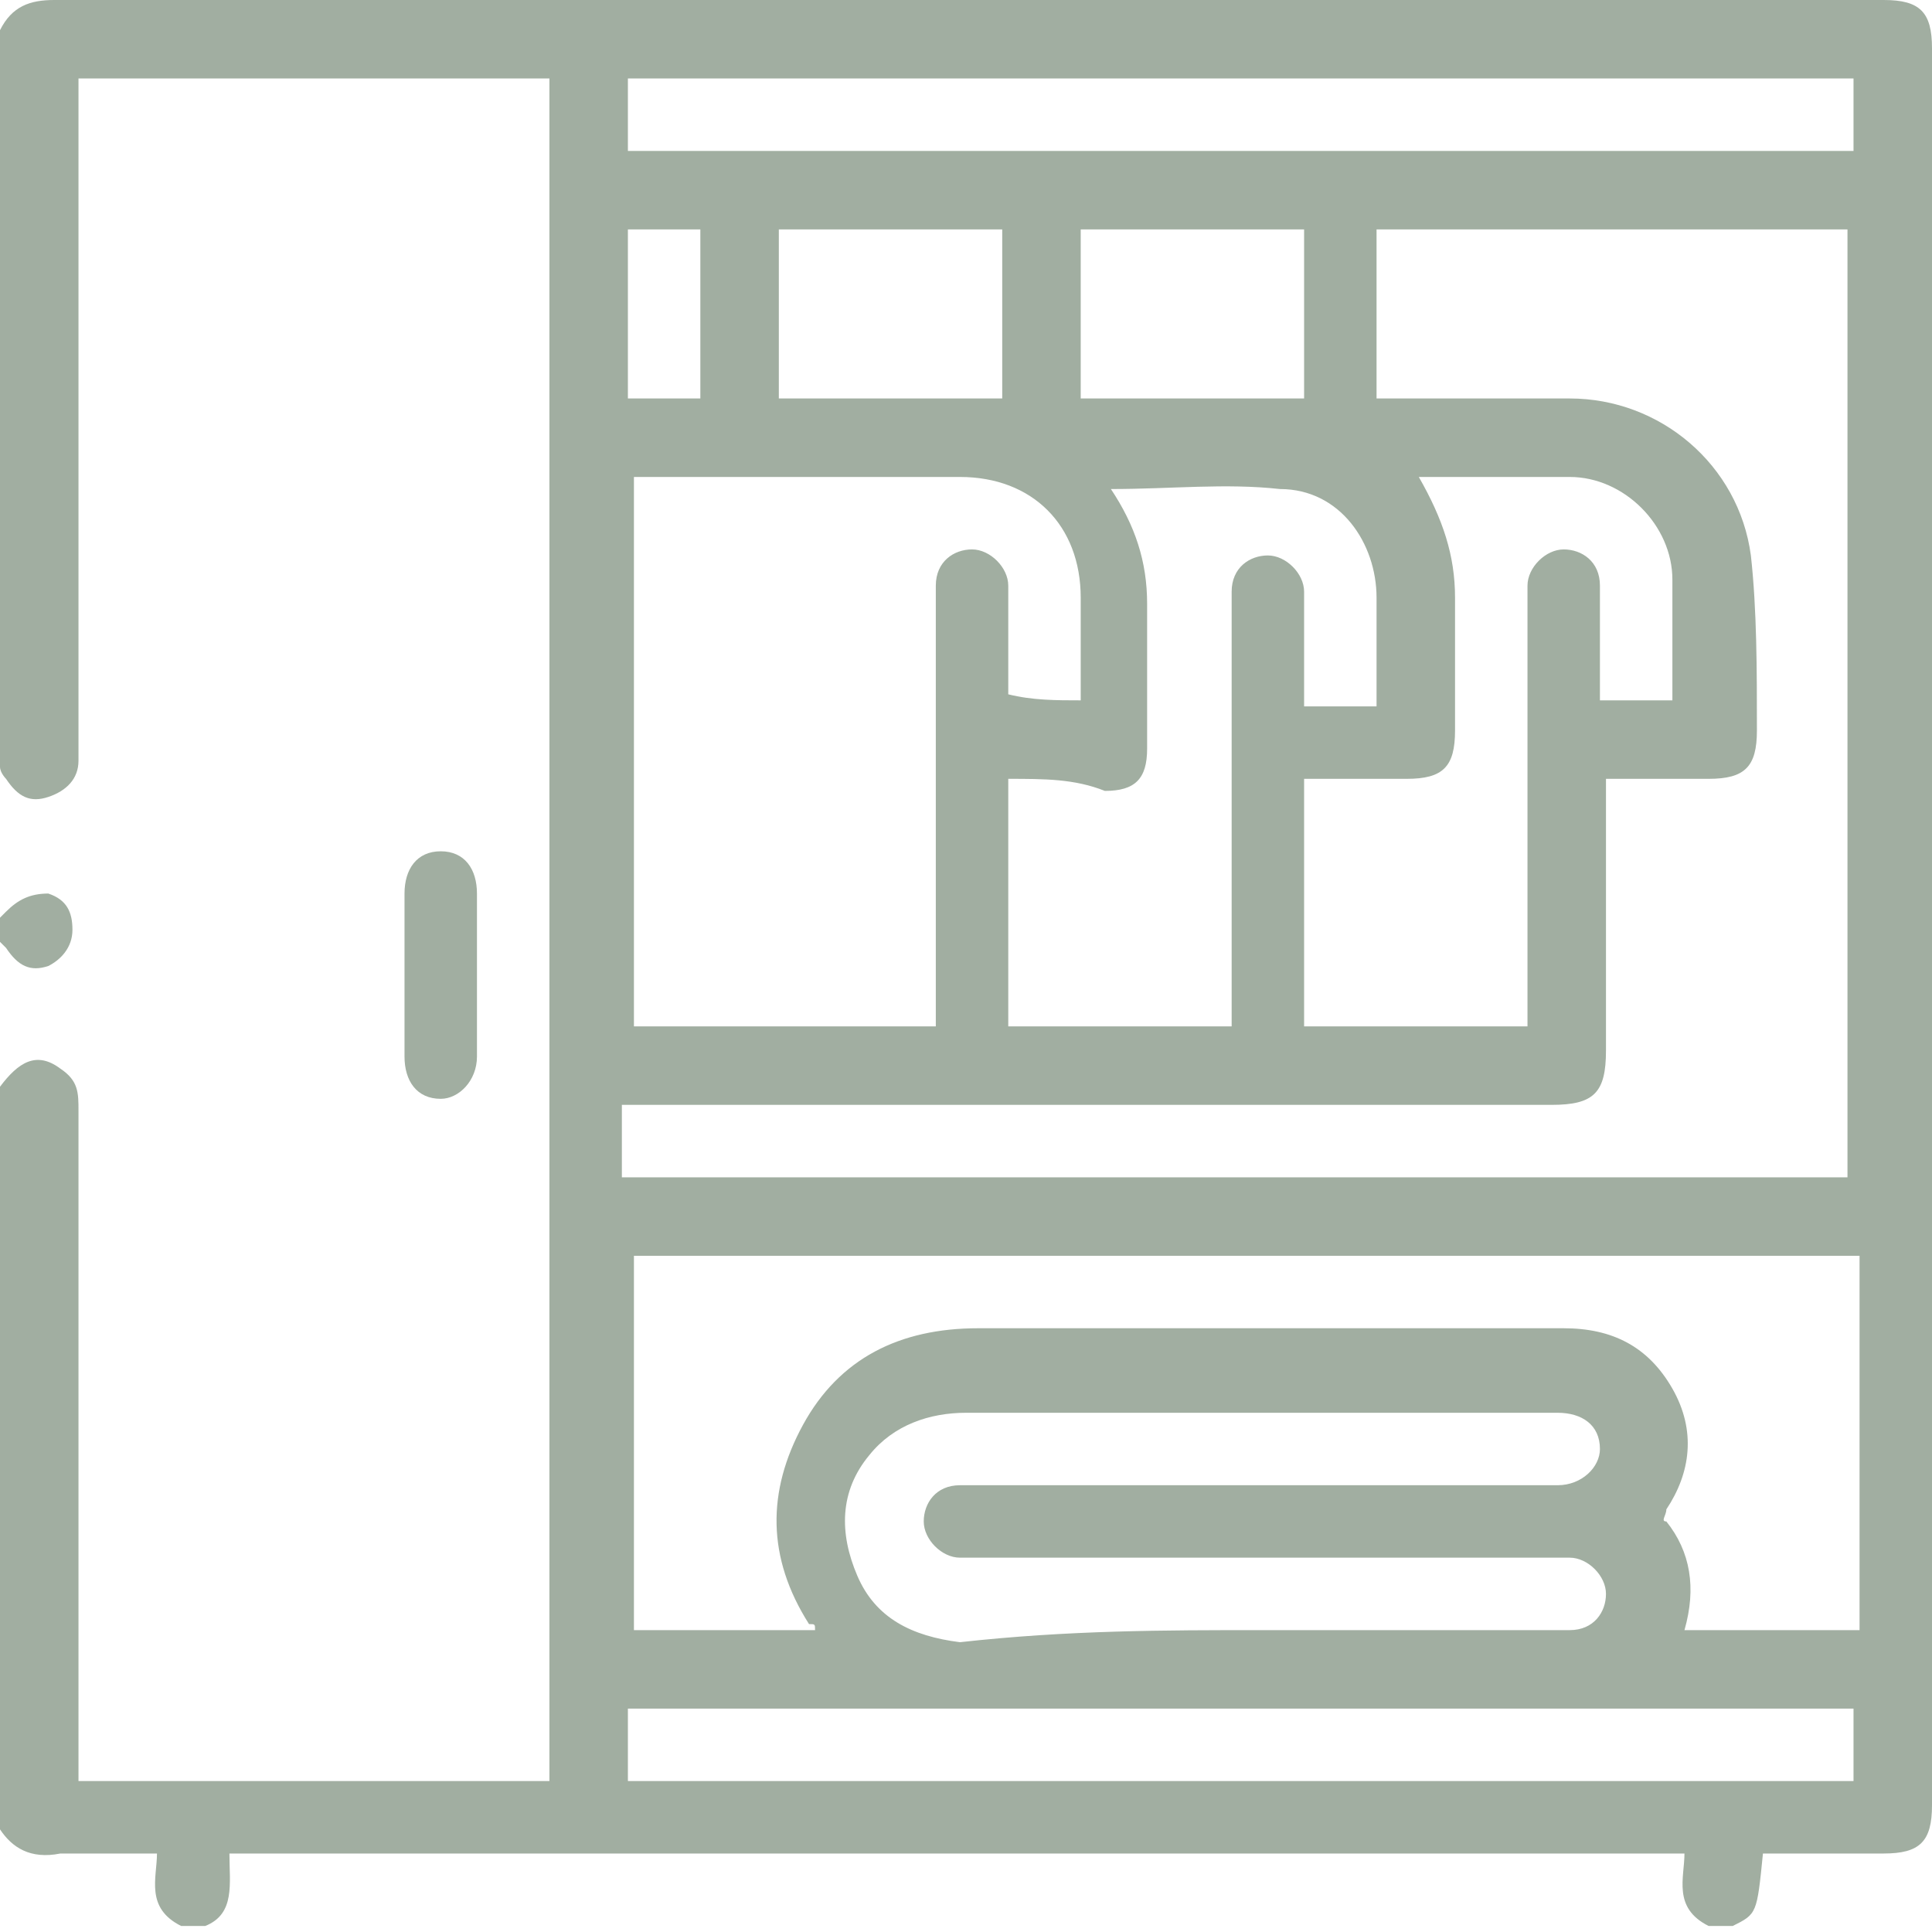
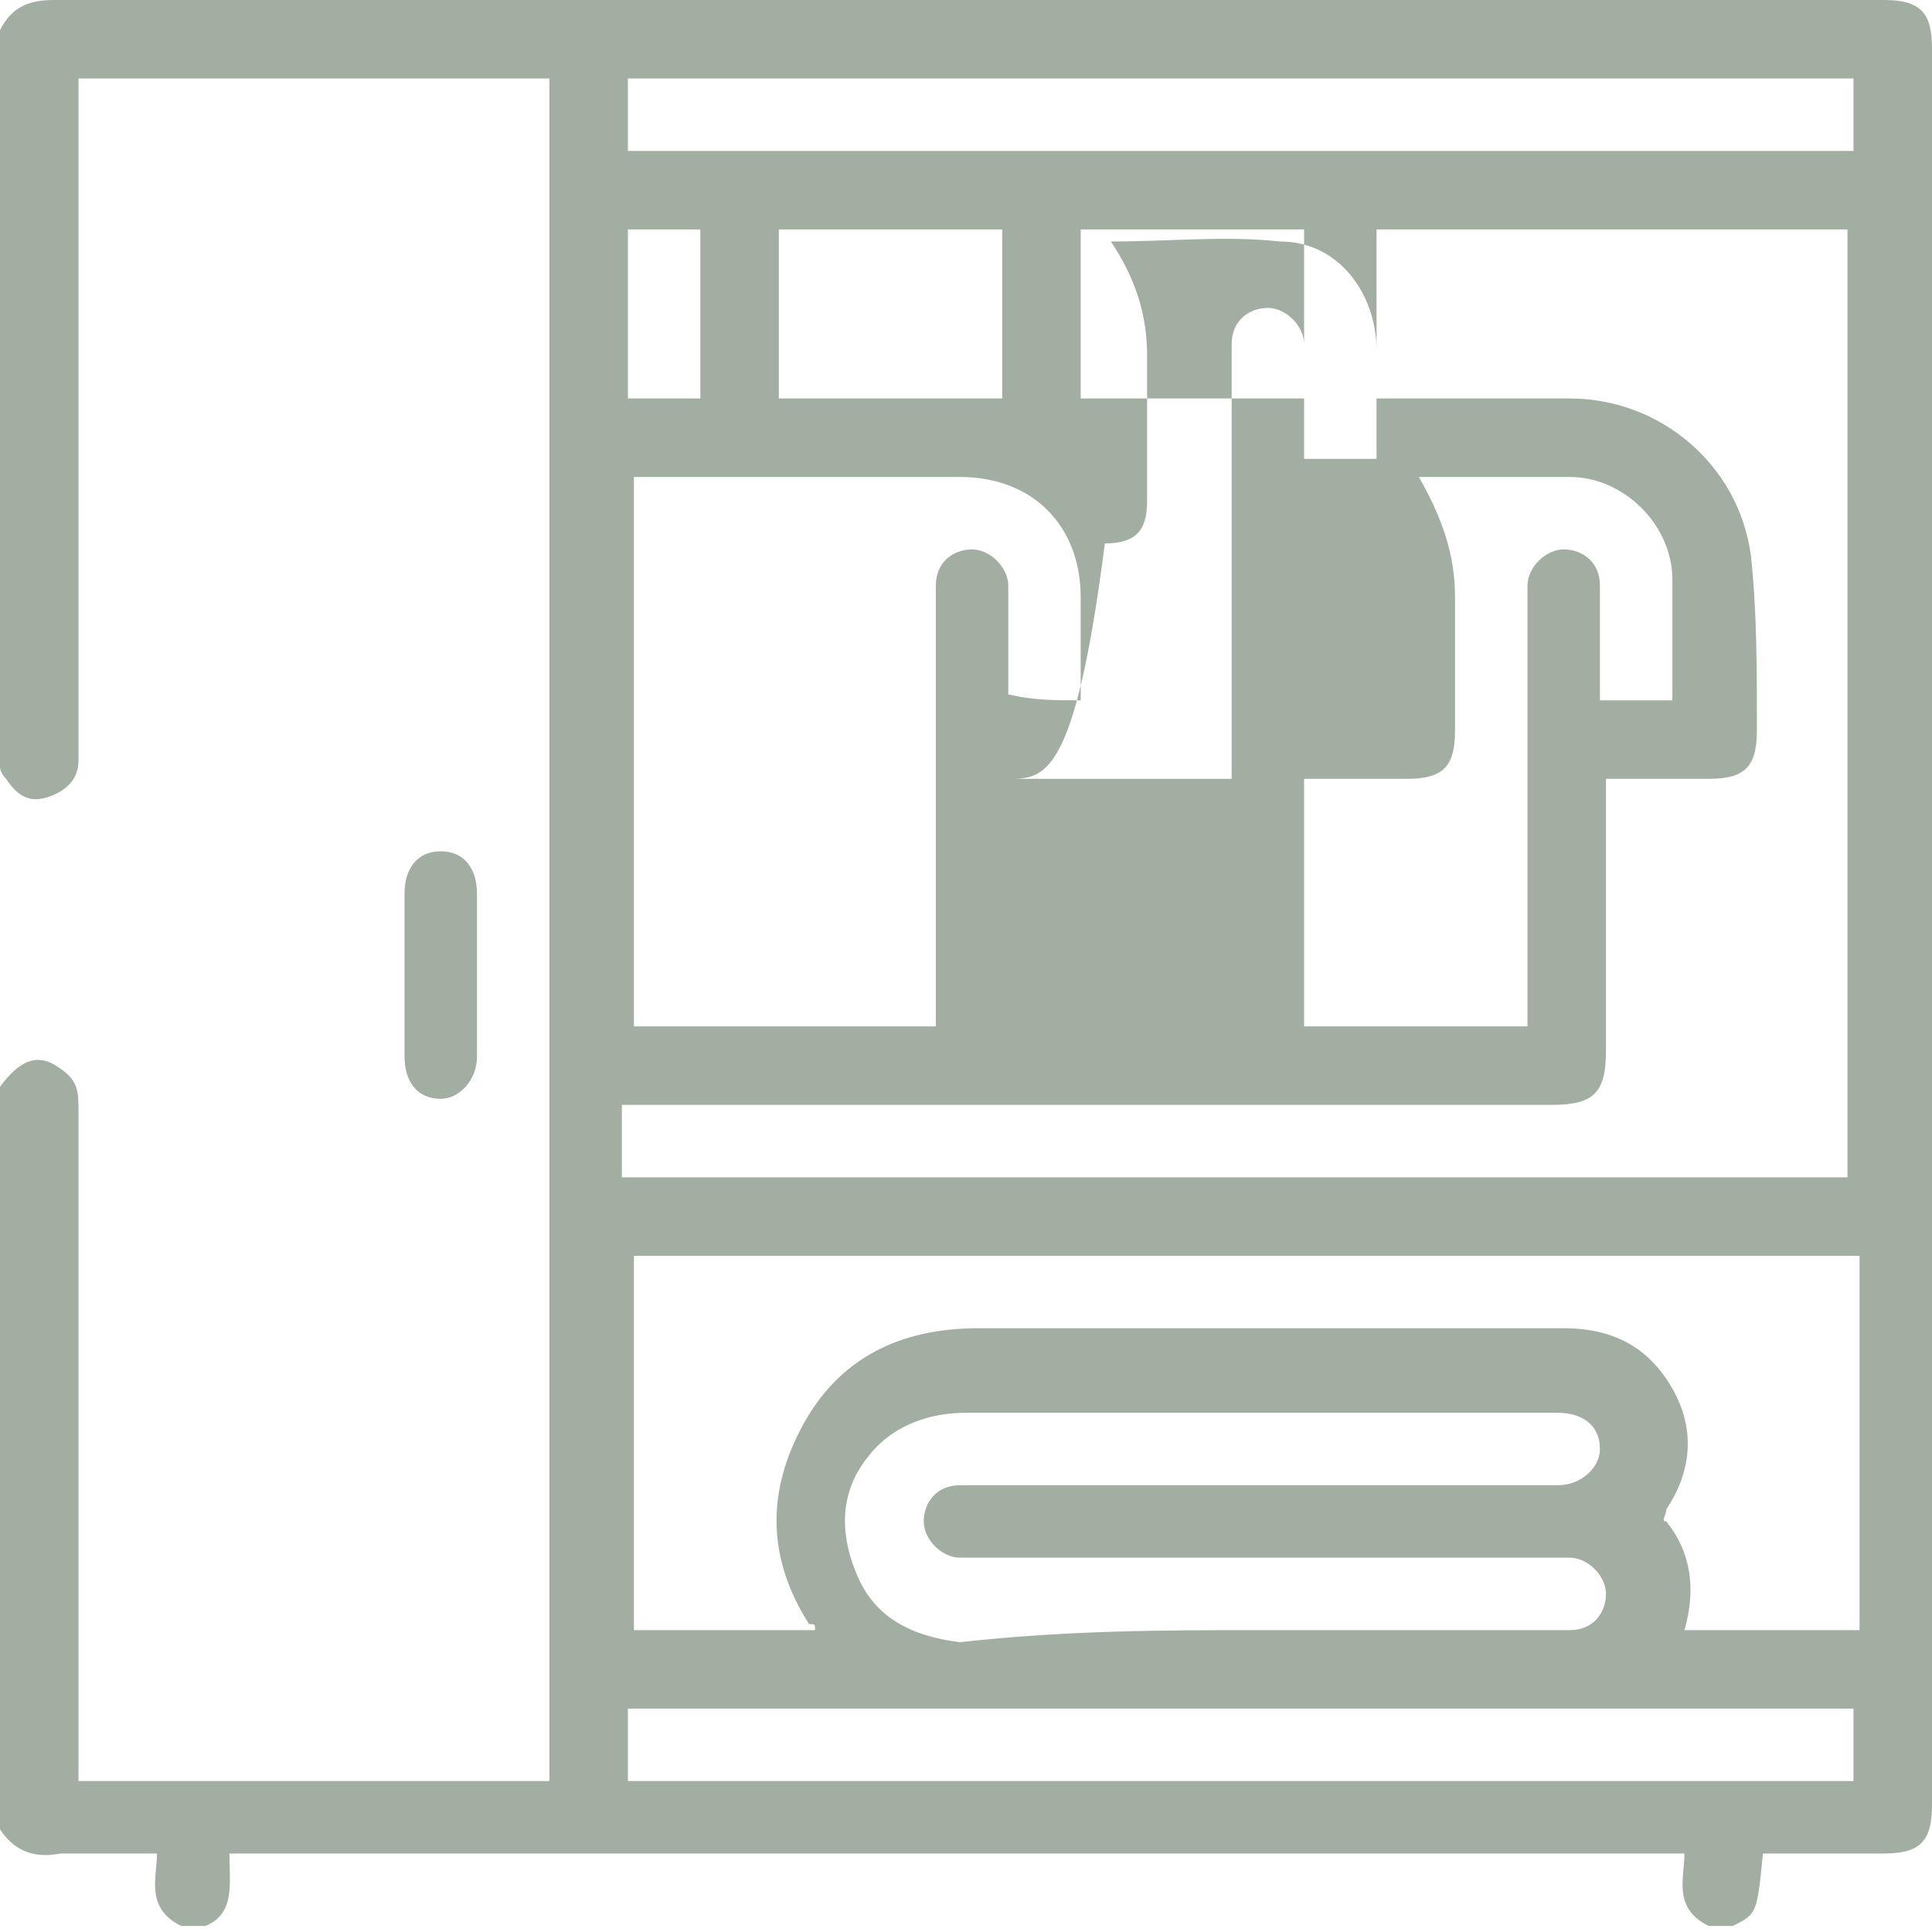
<svg xmlns="http://www.w3.org/2000/svg" version="1.1" id="Layer_1" x="0px" y="0px" viewBox="0 0 32 32" style="enable-background:new 0 0 32 32;" xml:space="preserve">
  <style type="text/css">
	.st0{fill:#A1AEA1;}
</style>
  <g>
-     <path class="st0" d="M0,30.3c0-4.1,0-8.2,0-12.3c0.3-0.4,0.6-0.6,1-0.3c0.3,0.2,0.3,0.4,0.3,0.7c0,3.6,0,7.2,0,10.7   c0,0.1,0,0.2,0,0.4c2.6,0,5.2,0,7.8,0c0-9.4,0-18.8,0-28.2c-2.6,0-5.2,0-7.8,0c0,0.1,0,0.3,0,0.4c0,3.5,0,7.1,0,10.6   c0,0.1,0,0.2,0,0.3c0,0.3-0.2,0.5-0.5,0.6c-0.3,0.1-0.5,0-0.7-0.3c0,0-0.1-0.1-0.1-0.2C0,8.7,0,4.6,0,0.5C0.2,0.1,0.5,0,0.9,0   C11,0,21.1,0,31.2,0C31.8,0,32,0.2,32,0.8c0,9.7,0,19.4,0,29.1c0,0.6-0.2,0.8-0.8,0.8c-0.7,0-1.3,0-2,0c-0.1,1-0.1,1-0.5,1.2   c-0.1,0-0.2,0-0.4,0c-0.6-0.3-0.4-0.8-0.4-1.2c-8,0-16.1,0-24.1,0c0,0.5,0.1,1-0.4,1.2c-0.1,0-0.2,0-0.4,0   c-0.6-0.3-0.4-0.8-0.4-1.2c-0.6,0-1.1,0-1.6,0C0.5,30.8,0.2,30.6,0,30.3z M26.6,12.9c0,0.1,0,0.3,0,0.4c0,1.4,0,2.7,0,4.1   c0,0.7-0.2,0.9-0.9,0.9c-5,0-10,0-15,0c-0.1,0-0.2,0-0.4,0c0,0.4,0,0.8,0,1.2c6.8,0,13.5,0,20.3,0c0-5.2,0-10.5,0-15.7   c-2.6,0-5.2,0-7.8,0c0,0.5,0,0.9,0,1.4c0,0.5,0,0.9,0,1.4c0.2,0,0.3,0,0.4,0c0.9,0,1.9,0,2.8,0c1.5,0,2.8,1.1,3,2.6   c0.1,0.9,0.1,1.9,0.1,2.9c0,0.6-0.2,0.8-0.8,0.8C27.8,12.9,27.2,12.9,26.6,12.9z M13.5,27c0-0.1,0-0.1-0.1-0.1   c-0.7-1.1-0.7-2.2-0.1-3.3c0.6-1.1,1.6-1.6,2.9-1.6c3.2,0,6.4,0,9.7,0c0.8,0,1.4,0.3,1.8,1c0.4,0.7,0.3,1.4-0.1,2   c0,0.1-0.1,0.2,0,0.2c0.4,0.5,0.5,1.1,0.3,1.8c1,0,2,0,2.9,0c0-2.1,0-4.1,0-6.2c-6.8,0-13.5,0-20.3,0c0,2.1,0,4.1,0,6.2   c0.1,0,0.1,0,0.1,0C11.5,27,12.5,27,13.5,27z M17.9,11.6c0-0.6,0-1.2,0-1.7c0-1.2-0.8-2-2-2c-1.7,0-3.4,0-5.1,0c-0.1,0-0.2,0-0.3,0   c0,3.1,0,6.1,0,9.1c1.7,0,3.3,0,5,0c0-0.1,0-0.3,0-0.4c0-2.2,0-4.4,0-6.6c0-0.1,0-0.2,0-0.3c0-0.4,0.3-0.6,0.6-0.6   c0.3,0,0.6,0.3,0.6,0.6c0,0.4,0,0.8,0,1.2c0,0.2,0,0.4,0,0.6C17.1,11.6,17.5,11.6,17.9,11.6z M20.9,27c1.6,0,3.2,0,4.8,0   c0.1,0,0.2,0,0.3,0c0.4,0,0.6-0.3,0.6-0.6c0-0.3-0.3-0.6-0.6-0.6c-0.1,0-0.2,0-0.3,0c-3.2,0-6.3,0-9.5,0c-0.1,0-0.2,0-0.3,0   c-0.3,0-0.6-0.3-0.6-0.6c0-0.3,0.2-0.6,0.6-0.6c0.1,0,0.2,0,0.3,0c3.2,0,6.4,0,9.6,0c0.4,0,0.7-0.3,0.7-0.6c0-0.4-0.3-0.6-0.7-0.6   c-0.3,0-0.5,0-0.8,0c-3,0-6,0-9,0c-0.6,0-1.2,0.2-1.6,0.7c-0.5,0.6-0.5,1.3-0.2,2c0.3,0.7,0.9,1,1.7,1.1C17.7,27,19.3,27,20.9,27z    M16.7,12.9c0,1.4,0,2.8,0,4.1c1.2,0,2.5,0,3.7,0c0-0.1,0-0.2,0-0.4c0-2,0-4.1,0-6.1c0-0.2,0-0.5,0-0.7c0-0.4,0.3-0.6,0.6-0.6   c0.3,0,0.6,0.3,0.6,0.6c0,0.5,0,1.1,0,1.6c0,0.1,0,0.2,0,0.3c0.4,0,0.8,0,1.2,0c0-0.6,0-1.2,0-1.8c0-0.9-0.6-1.8-1.6-1.8   c-0.9-0.1-1.8,0-2.8,0c0.4,0.6,0.6,1.2,0.6,1.9c0,0.8,0,1.6,0,2.4c0,0.5-0.2,0.7-0.7,0.7C17.8,12.9,17.3,12.9,16.7,12.9z M23.5,7.9   c0.4,0.7,0.6,1.3,0.6,2c0,0.7,0,1.4,0,2.2c0,0.6-0.2,0.8-0.8,0.8c-0.6,0-1.1,0-1.7,0c0,1.4,0,2.7,0,4.1c1.3,0,2.5,0,3.7,0   c0-0.1,0-0.3,0-0.4c0-2.2,0-4.4,0-6.6c0-0.1,0-0.2,0-0.3c0-0.3,0.3-0.6,0.6-0.6c0.3,0,0.6,0.2,0.6,0.6c0,0.1,0,0.2,0,0.4   c0,0.5,0,1,0,1.5c0.4,0,0.8,0,1.2,0c0-0.7,0-1.3,0-2c0-0.9-0.8-1.7-1.7-1.7C25.3,7.9,24.4,7.9,23.5,7.9z M10.4,2.5   c6.8,0,13.6,0,20.3,0c0-0.4,0-0.8,0-1.2c-6.8,0-13.5,0-20.3,0C10.4,1.7,10.4,2.1,10.4,2.5z M30.7,28.3c-6.8,0-13.6,0-20.3,0   c0,0.4,0,0.8,0,1.2c6.8,0,13.5,0,20.3,0C30.7,29.1,30.7,28.7,30.7,28.3z M12.9,3.8c0,1,0,1.9,0,2.8c1.2,0,2.5,0,3.7,0   c0-1,0-1.9,0-2.8C15.4,3.8,14.2,3.8,12.9,3.8z M21.6,3.8c-1.2,0-2.5,0-3.7,0c0,1,0,1.9,0,2.8c1.3,0,2.5,0,3.7,0   C21.6,5.7,21.6,4.7,21.6,3.8z M11.6,6.6c0-1,0-1.9,0-2.8c-0.4,0-0.8,0-1.2,0c0,1,0,1.9,0,2.8C10.8,6.6,11.2,6.6,11.6,6.6z" />
-     <path class="st0" d="M0,15.2c0,0,0.1-0.1,0.1-0.1c0.2-0.2,0.4-0.3,0.7-0.3c0.3,0.1,0.4,0.3,0.4,0.6c0,0.3-0.2,0.5-0.4,0.6   c-0.3,0.1-0.5,0-0.7-0.3c0,0-0.1-0.1-0.1-0.1C0,15.4,0,15.3,0,15.2z" />
+     <path class="st0" d="M0,30.3c0-4.1,0-8.2,0-12.3c0.3-0.4,0.6-0.6,1-0.3c0.3,0.2,0.3,0.4,0.3,0.7c0,3.6,0,7.2,0,10.7   c0,0.1,0,0.2,0,0.4c2.6,0,5.2,0,7.8,0c0-9.4,0-18.8,0-28.2c-2.6,0-5.2,0-7.8,0c0,0.1,0,0.3,0,0.4c0,3.5,0,7.1,0,10.6   c0,0.1,0,0.2,0,0.3c0,0.3-0.2,0.5-0.5,0.6c-0.3,0.1-0.5,0-0.7-0.3c0,0-0.1-0.1-0.1-0.2C0,8.7,0,4.6,0,0.5C0.2,0.1,0.5,0,0.9,0   C11,0,21.1,0,31.2,0C31.8,0,32,0.2,32,0.8c0,9.7,0,19.4,0,29.1c0,0.6-0.2,0.8-0.8,0.8c-0.7,0-1.3,0-2,0c-0.1,1-0.1,1-0.5,1.2   c-0.1,0-0.2,0-0.4,0c-0.6-0.3-0.4-0.8-0.4-1.2c-8,0-16.1,0-24.1,0c0,0.5,0.1,1-0.4,1.2c-0.1,0-0.2,0-0.4,0   c-0.6-0.3-0.4-0.8-0.4-1.2c-0.6,0-1.1,0-1.6,0C0.5,30.8,0.2,30.6,0,30.3z M26.6,12.9c0,0.1,0,0.3,0,0.4c0,1.4,0,2.7,0,4.1   c0,0.7-0.2,0.9-0.9,0.9c-5,0-10,0-15,0c-0.1,0-0.2,0-0.4,0c0,0.4,0,0.8,0,1.2c6.8,0,13.5,0,20.3,0c0-5.2,0-10.5,0-15.7   c-2.6,0-5.2,0-7.8,0c0,0.5,0,0.9,0,1.4c0,0.5,0,0.9,0,1.4c0.2,0,0.3,0,0.4,0c0.9,0,1.9,0,2.8,0c1.5,0,2.8,1.1,3,2.6   c0.1,0.9,0.1,1.9,0.1,2.9c0,0.6-0.2,0.8-0.8,0.8C27.8,12.9,27.2,12.9,26.6,12.9z M13.5,27c0-0.1,0-0.1-0.1-0.1   c-0.7-1.1-0.7-2.2-0.1-3.3c0.6-1.1,1.6-1.6,2.9-1.6c3.2,0,6.4,0,9.7,0c0.8,0,1.4,0.3,1.8,1c0.4,0.7,0.3,1.4-0.1,2   c0,0.1-0.1,0.2,0,0.2c0.4,0.5,0.5,1.1,0.3,1.8c1,0,2,0,2.9,0c0-2.1,0-4.1,0-6.2c-6.8,0-13.5,0-20.3,0c0,2.1,0,4.1,0,6.2   c0.1,0,0.1,0,0.1,0C11.5,27,12.5,27,13.5,27z M17.9,11.6c0-0.6,0-1.2,0-1.7c0-1.2-0.8-2-2-2c-1.7,0-3.4,0-5.1,0c-0.1,0-0.2,0-0.3,0   c0,3.1,0,6.1,0,9.1c1.7,0,3.3,0,5,0c0-0.1,0-0.3,0-0.4c0-2.2,0-4.4,0-6.6c0-0.1,0-0.2,0-0.3c0-0.4,0.3-0.6,0.6-0.6   c0.3,0,0.6,0.3,0.6,0.6c0,0.4,0,0.8,0,1.2c0,0.2,0,0.4,0,0.6C17.1,11.6,17.5,11.6,17.9,11.6z M20.9,27c1.6,0,3.2,0,4.8,0   c0.1,0,0.2,0,0.3,0c0.4,0,0.6-0.3,0.6-0.6c0-0.3-0.3-0.6-0.6-0.6c-0.1,0-0.2,0-0.3,0c-3.2,0-6.3,0-9.5,0c-0.1,0-0.2,0-0.3,0   c-0.3,0-0.6-0.3-0.6-0.6c0-0.3,0.2-0.6,0.6-0.6c0.1,0,0.2,0,0.3,0c3.2,0,6.4,0,9.6,0c0.4,0,0.7-0.3,0.7-0.6c0-0.4-0.3-0.6-0.7-0.6   c-0.3,0-0.5,0-0.8,0c-3,0-6,0-9,0c-0.6,0-1.2,0.2-1.6,0.7c-0.5,0.6-0.5,1.3-0.2,2c0.3,0.7,0.9,1,1.7,1.1C17.7,27,19.3,27,20.9,27z    M16.7,12.9c1.2,0,2.5,0,3.7,0c0-0.1,0-0.2,0-0.4c0-2,0-4.1,0-6.1c0-0.2,0-0.5,0-0.7c0-0.4,0.3-0.6,0.6-0.6   c0.3,0,0.6,0.3,0.6,0.6c0,0.5,0,1.1,0,1.6c0,0.1,0,0.2,0,0.3c0.4,0,0.8,0,1.2,0c0-0.6,0-1.2,0-1.8c0-0.9-0.6-1.8-1.6-1.8   c-0.9-0.1-1.8,0-2.8,0c0.4,0.6,0.6,1.2,0.6,1.9c0,0.8,0,1.6,0,2.4c0,0.5-0.2,0.7-0.7,0.7C17.8,12.9,17.3,12.9,16.7,12.9z M23.5,7.9   c0.4,0.7,0.6,1.3,0.6,2c0,0.7,0,1.4,0,2.2c0,0.6-0.2,0.8-0.8,0.8c-0.6,0-1.1,0-1.7,0c0,1.4,0,2.7,0,4.1c1.3,0,2.5,0,3.7,0   c0-0.1,0-0.3,0-0.4c0-2.2,0-4.4,0-6.6c0-0.1,0-0.2,0-0.3c0-0.3,0.3-0.6,0.6-0.6c0.3,0,0.6,0.2,0.6,0.6c0,0.1,0,0.2,0,0.4   c0,0.5,0,1,0,1.5c0.4,0,0.8,0,1.2,0c0-0.7,0-1.3,0-2c0-0.9-0.8-1.7-1.7-1.7C25.3,7.9,24.4,7.9,23.5,7.9z M10.4,2.5   c6.8,0,13.6,0,20.3,0c0-0.4,0-0.8,0-1.2c-6.8,0-13.5,0-20.3,0C10.4,1.7,10.4,2.1,10.4,2.5z M30.7,28.3c-6.8,0-13.6,0-20.3,0   c0,0.4,0,0.8,0,1.2c6.8,0,13.5,0,20.3,0C30.7,29.1,30.7,28.7,30.7,28.3z M12.9,3.8c0,1,0,1.9,0,2.8c1.2,0,2.5,0,3.7,0   c0-1,0-1.9,0-2.8C15.4,3.8,14.2,3.8,12.9,3.8z M21.6,3.8c-1.2,0-2.5,0-3.7,0c0,1,0,1.9,0,2.8c1.3,0,2.5,0,3.7,0   C21.6,5.7,21.6,4.7,21.6,3.8z M11.6,6.6c0-1,0-1.9,0-2.8c-0.4,0-0.8,0-1.2,0c0,1,0,1.9,0,2.8C10.8,6.6,11.2,6.6,11.6,6.6z" />
    <path class="st0" d="M7.9,16.2c0,0.4,0,0.9,0,1.3c0,0.4-0.3,0.7-0.6,0.7c-0.4,0-0.6-0.3-0.6-0.7c0-0.9,0-1.8,0-2.7   c0-0.4,0.2-0.7,0.6-0.7c0.4,0,0.6,0.3,0.6,0.7C7.9,15.3,7.9,15.8,7.9,16.2z" />
  </g>
</svg>